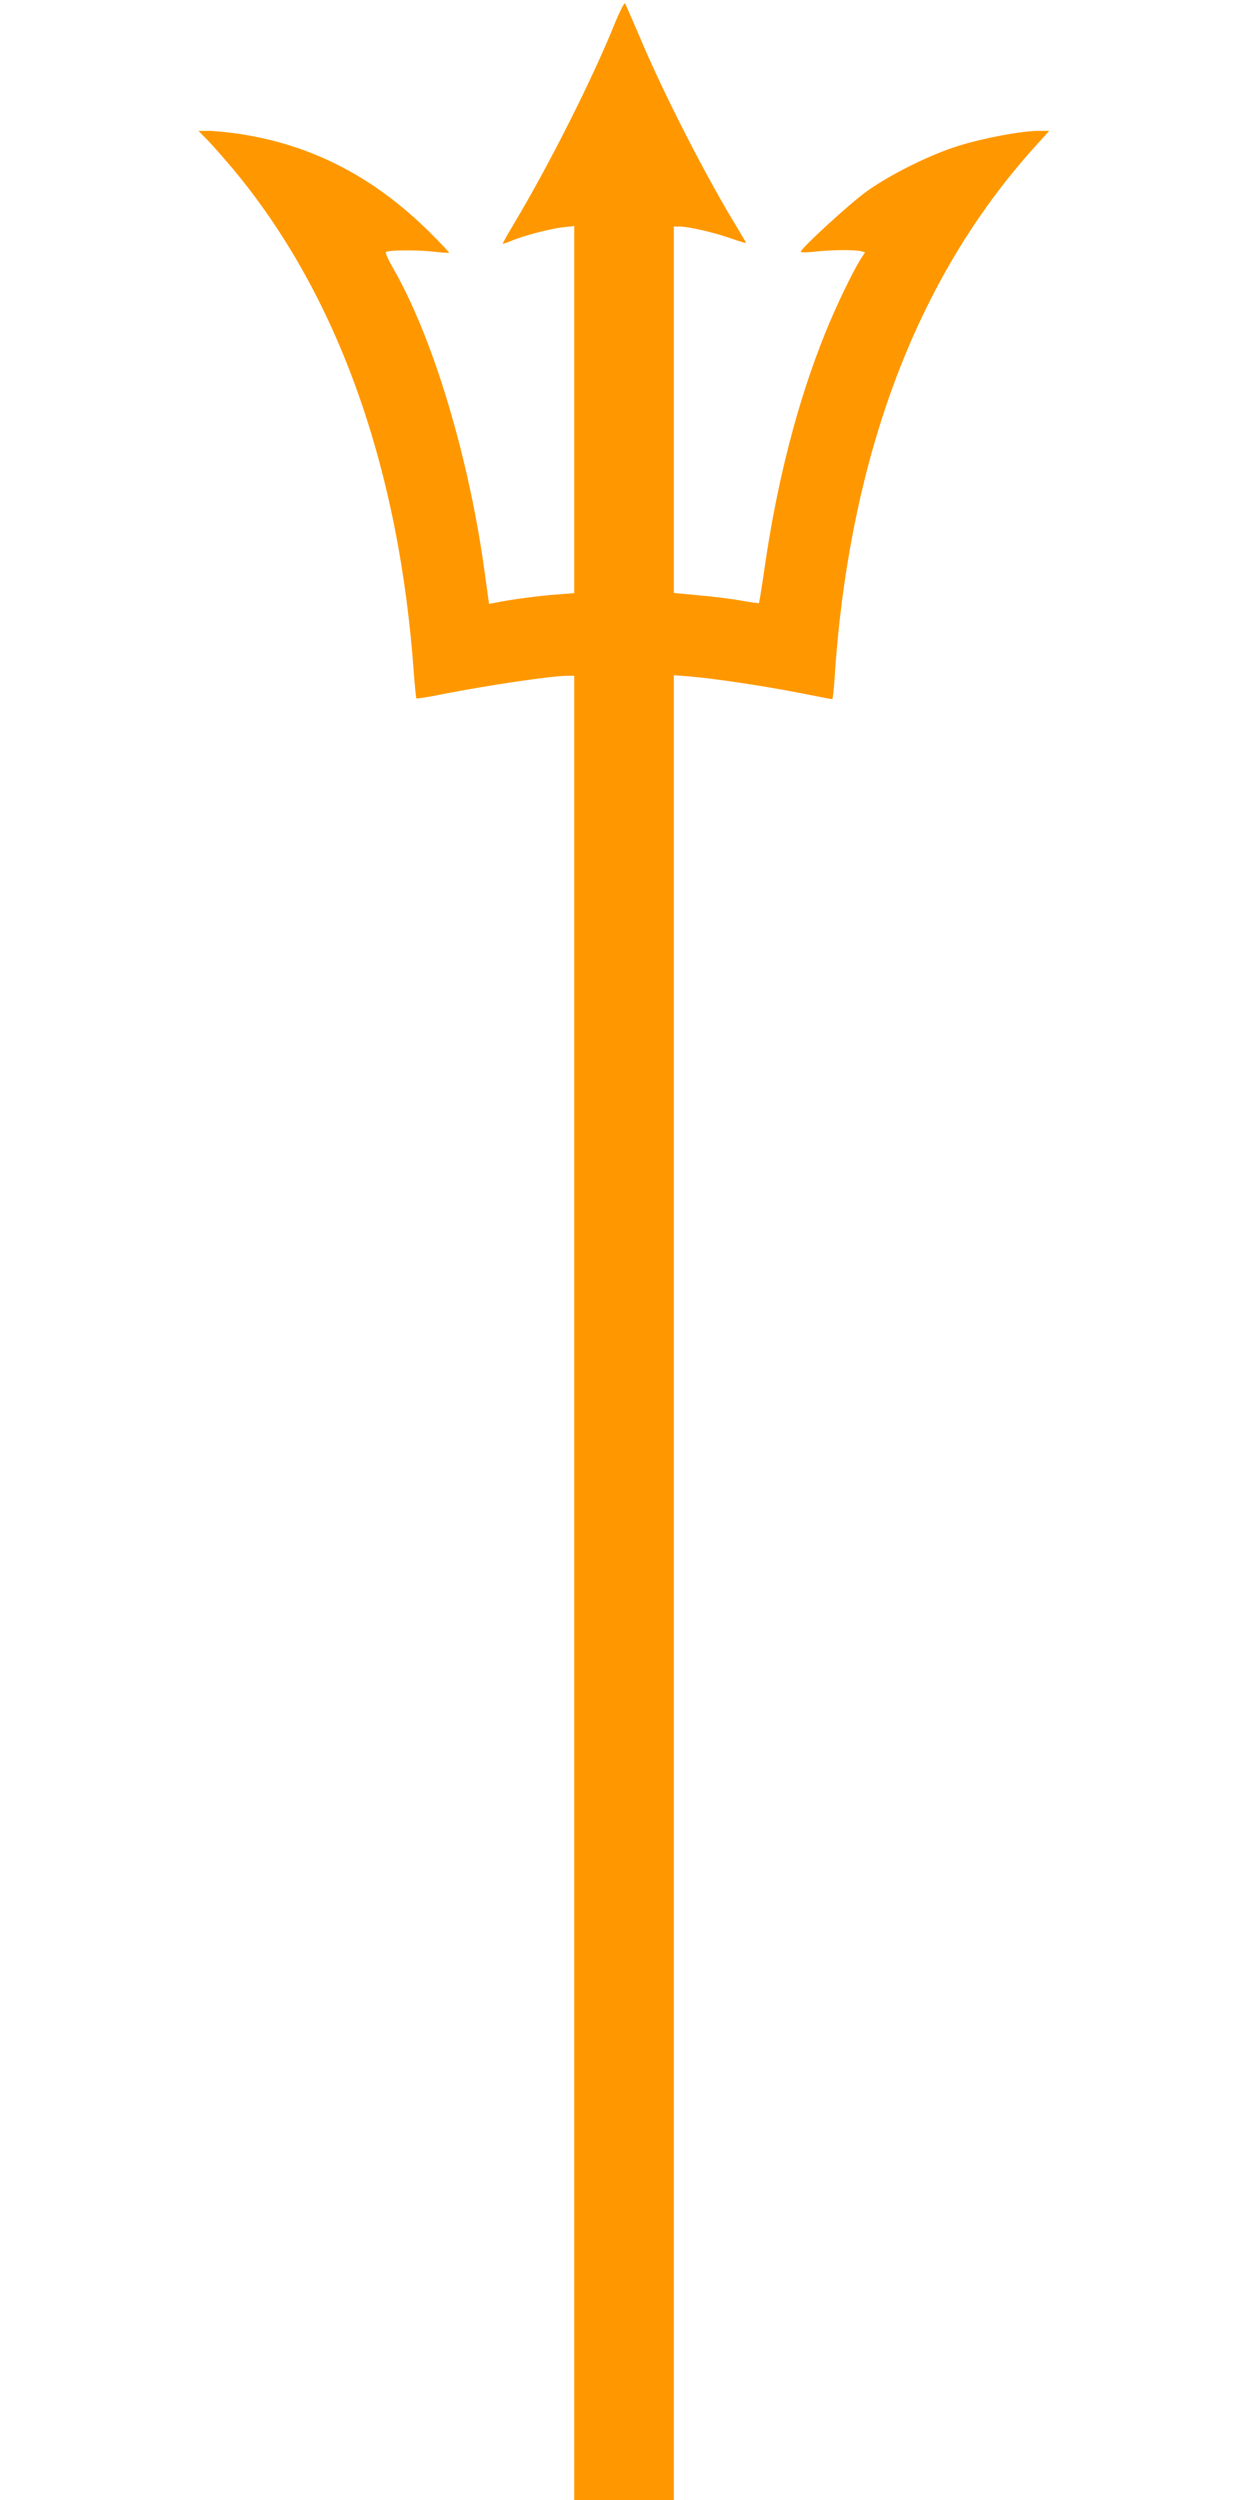
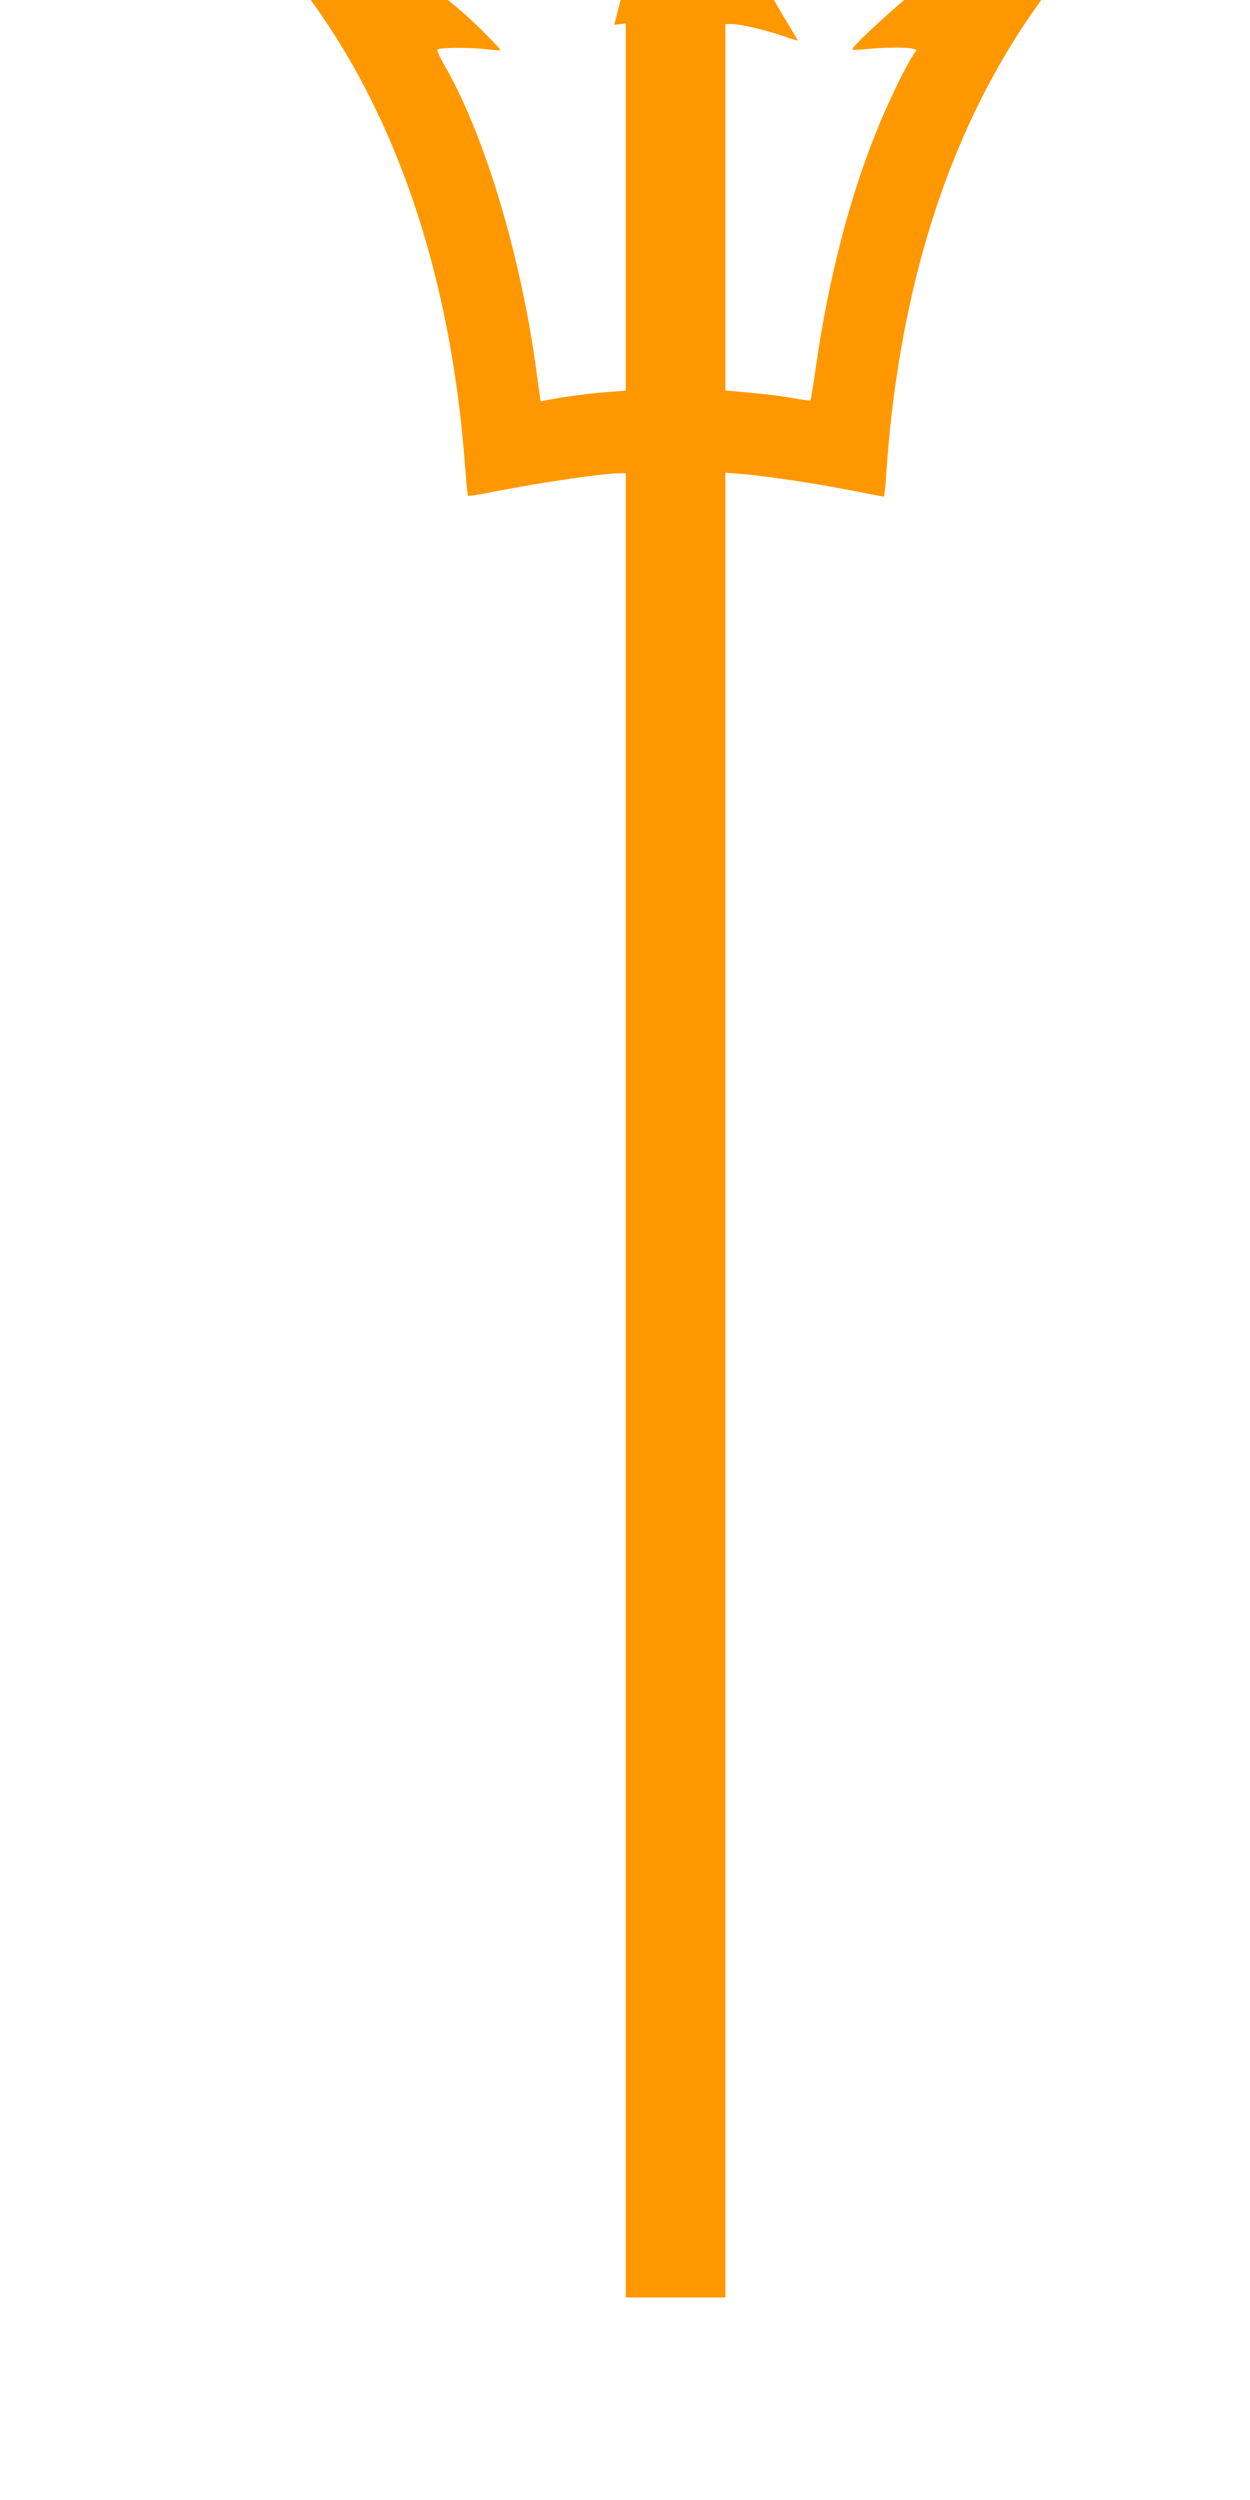
<svg xmlns="http://www.w3.org/2000/svg" version="1.0" width="640pt" height="1280pt" viewBox="0 0 640 1280" preserveAspectRatio="xMidYMid meet">
  <g transform="translate(0,1280) scale(0.1,-0.1)" fill="#ff9800" stroke="none">
-     <path d="M3145 12673 c-114 -281 -331 -712 -508 -1009 -36 -60 -64 -110 -63 -112 2 -1 20 5 42 14 60 26 200 63 265 70 l59 7 0 -940 0 -940 -92 -7 c-86 -6 -242 -27 -313 -42 l-31 -6 -27 194 c-83 583 -265 1180 -466 1528 -23 40 -39 75 -35 79 10 11 156 12 239 3 44 -5 82 -8 84 -6 2 2 -43 49 -100 106 -286 283 -603 447 -977 503 -56 8 -125 15 -154 15 l-52 0 51 -52 c28 -29 86 -96 130 -148 532 -640 847 -1522 922 -2578 5 -68 11 -125 13 -128 3 -2 61 7 129 21 247 48 563 95 646 95 l33 0 0 -4670 0 -4670 255 0 255 0 0 4671 0 4672 87 -7 c121 -10 379 -49 563 -85 85 -17 158 -31 161 -31 3 0 9 54 13 120 4 66 15 198 26 292 114 997 448 1806 998 2416 l74 82 -55 0 c-84 0 -279 -36 -407 -76 -144 -44 -346 -144 -470 -232 -84 -59 -340 -294 -340 -311 0 -4 30 -4 68 0 82 10 209 11 239 3 l22 -6 -24 -37 c-42 -68 -125 -240 -179 -374 -142 -351 -247 -759 -311 -1202 -14 -99 -28 -181 -29 -183 -2 -1 -43 4 -92 13 -49 9 -146 21 -216 27 l-128 12 0 938 0 938 29 0 c46 0 168 -28 259 -59 45 -16 82 -27 82 -25 0 2 -19 34 -41 71 -159 259 -376 682 -499 973 -41 96 -77 179 -80 183 -4 4 -29 -45 -55 -110z" />
+     <path d="M3145 12673 l59 7 0 -940 0 -940 -92 -7 c-86 -6 -242 -27 -313 -42 l-31 -6 -27 194 c-83 583 -265 1180 -466 1528 -23 40 -39 75 -35 79 10 11 156 12 239 3 44 -5 82 -8 84 -6 2 2 -43 49 -100 106 -286 283 -603 447 -977 503 -56 8 -125 15 -154 15 l-52 0 51 -52 c28 -29 86 -96 130 -148 532 -640 847 -1522 922 -2578 5 -68 11 -125 13 -128 3 -2 61 7 129 21 247 48 563 95 646 95 l33 0 0 -4670 0 -4670 255 0 255 0 0 4671 0 4672 87 -7 c121 -10 379 -49 563 -85 85 -17 158 -31 161 -31 3 0 9 54 13 120 4 66 15 198 26 292 114 997 448 1806 998 2416 l74 82 -55 0 c-84 0 -279 -36 -407 -76 -144 -44 -346 -144 -470 -232 -84 -59 -340 -294 -340 -311 0 -4 30 -4 68 0 82 10 209 11 239 3 l22 -6 -24 -37 c-42 -68 -125 -240 -179 -374 -142 -351 -247 -759 -311 -1202 -14 -99 -28 -181 -29 -183 -2 -1 -43 4 -92 13 -49 9 -146 21 -216 27 l-128 12 0 938 0 938 29 0 c46 0 168 -28 259 -59 45 -16 82 -27 82 -25 0 2 -19 34 -41 71 -159 259 -376 682 -499 973 -41 96 -77 179 -80 183 -4 4 -29 -45 -55 -110z" />
  </g>
</svg>